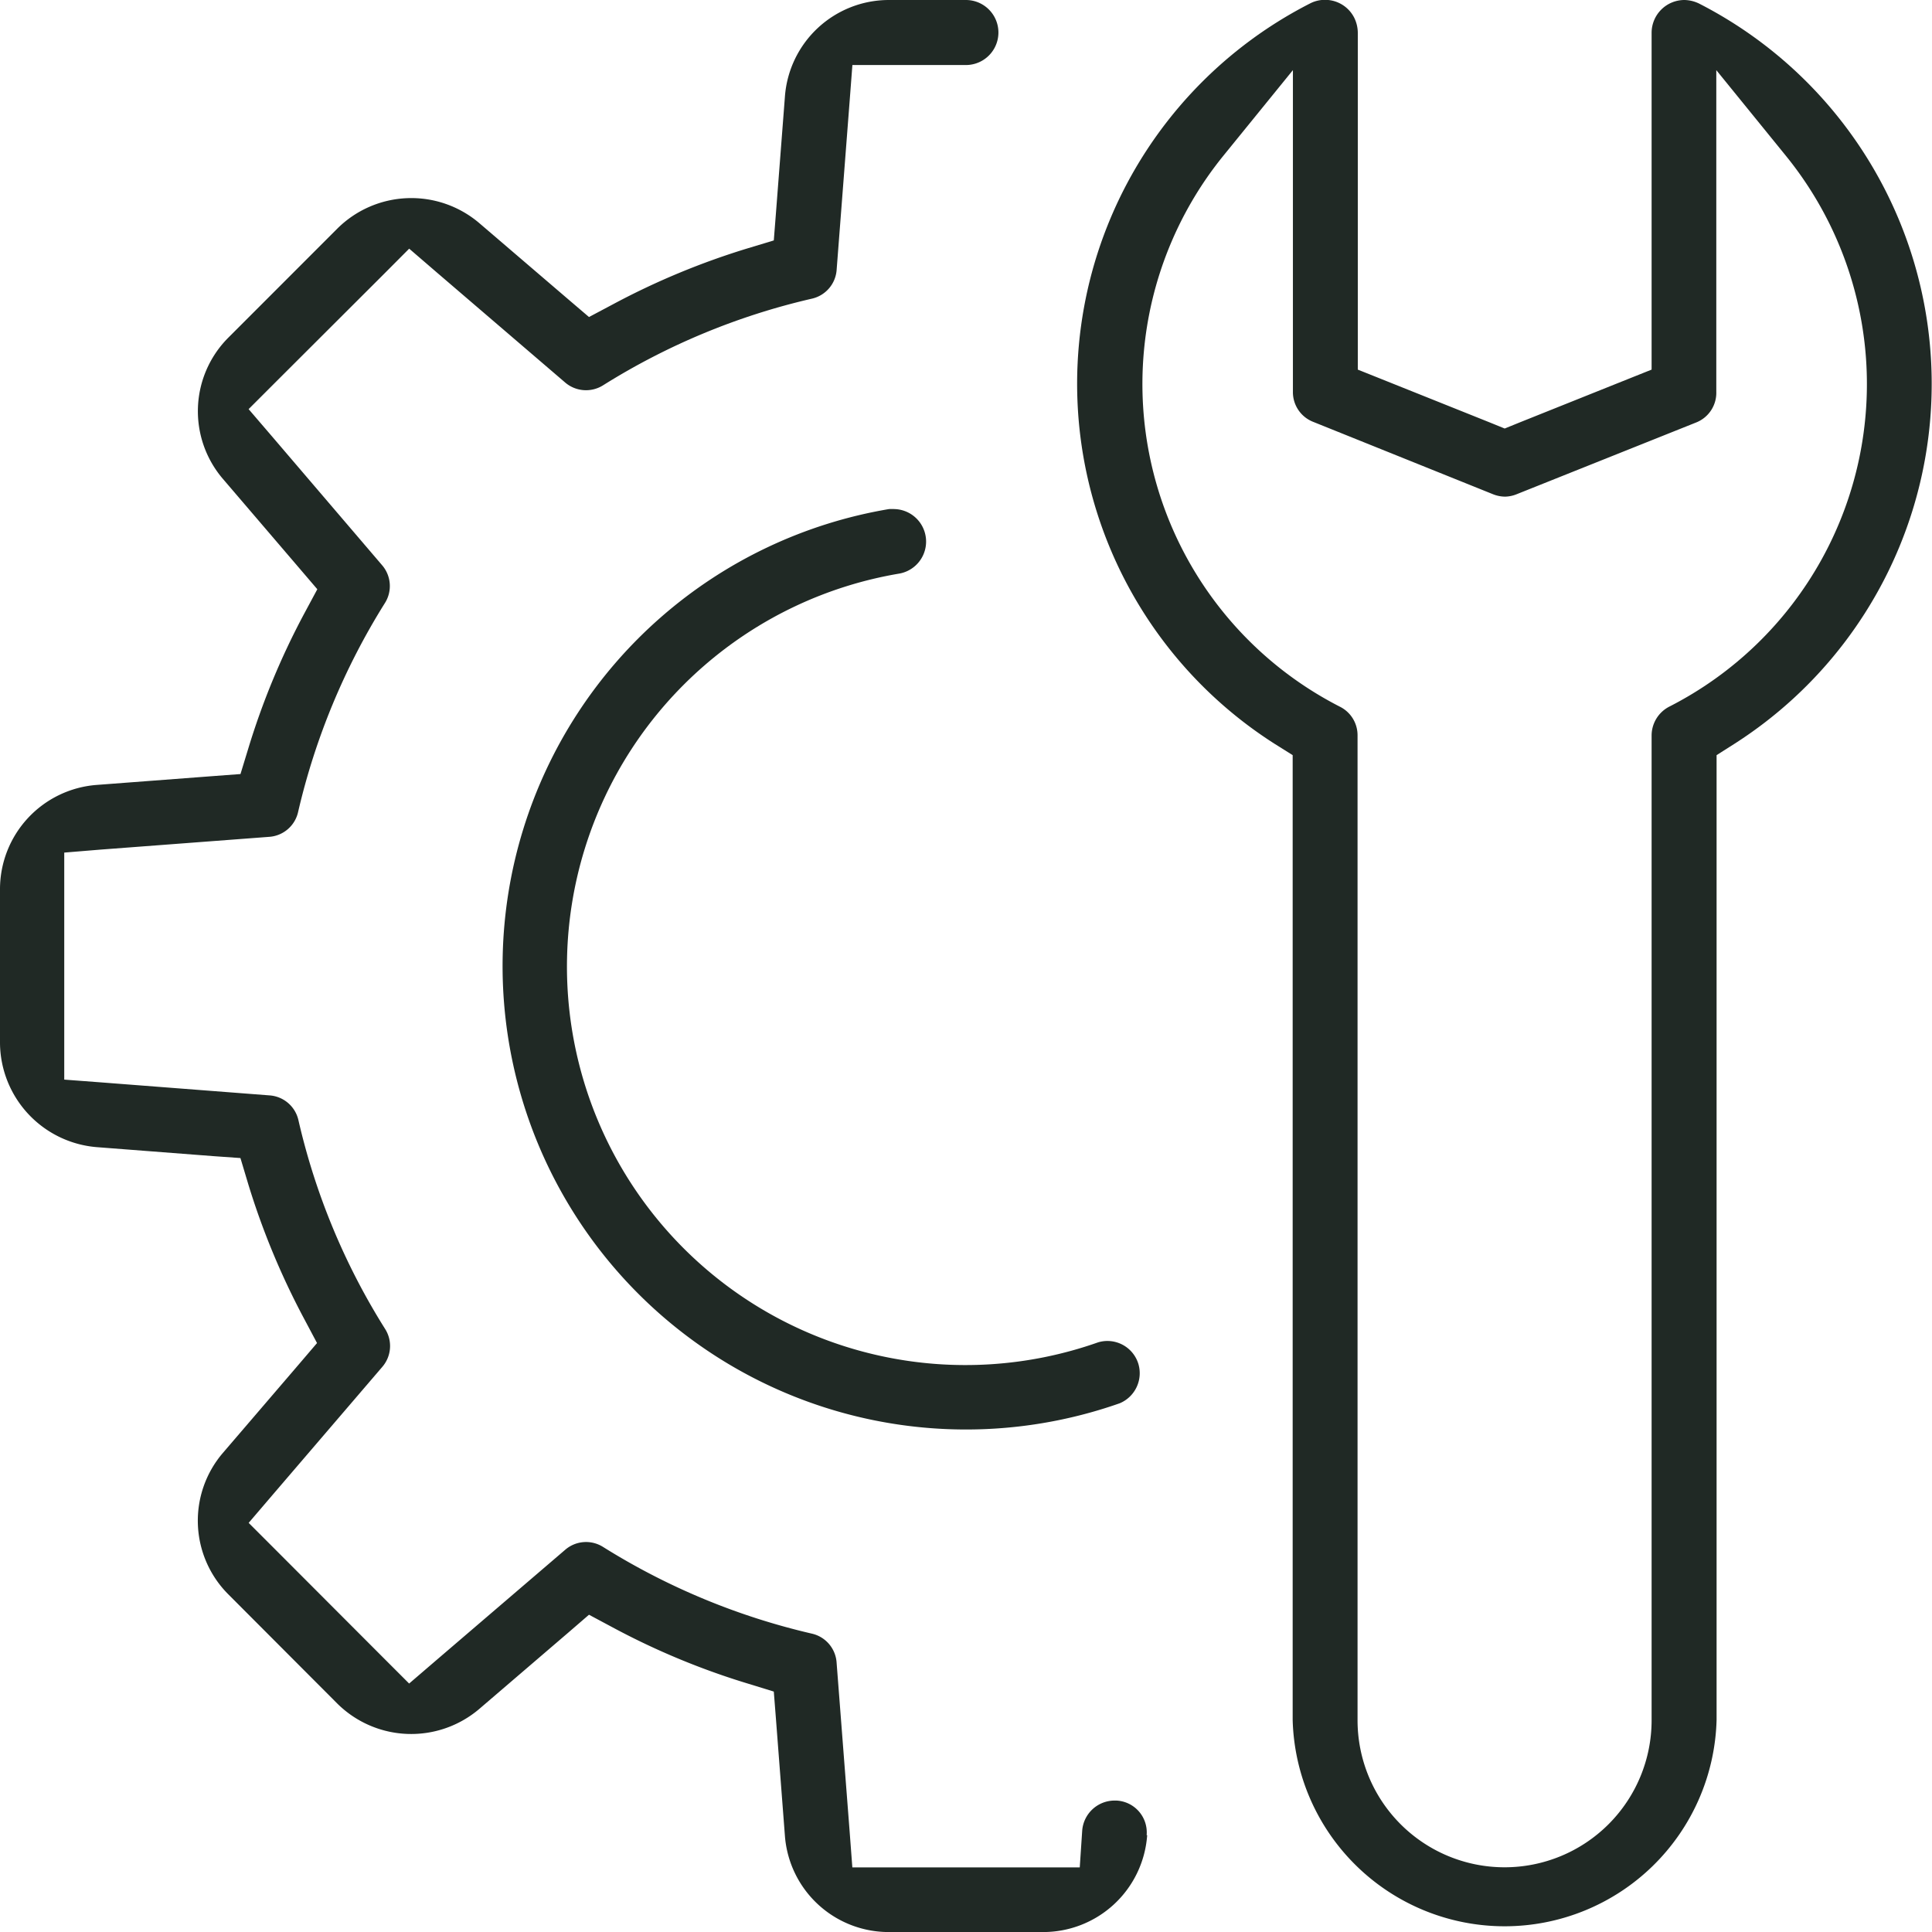
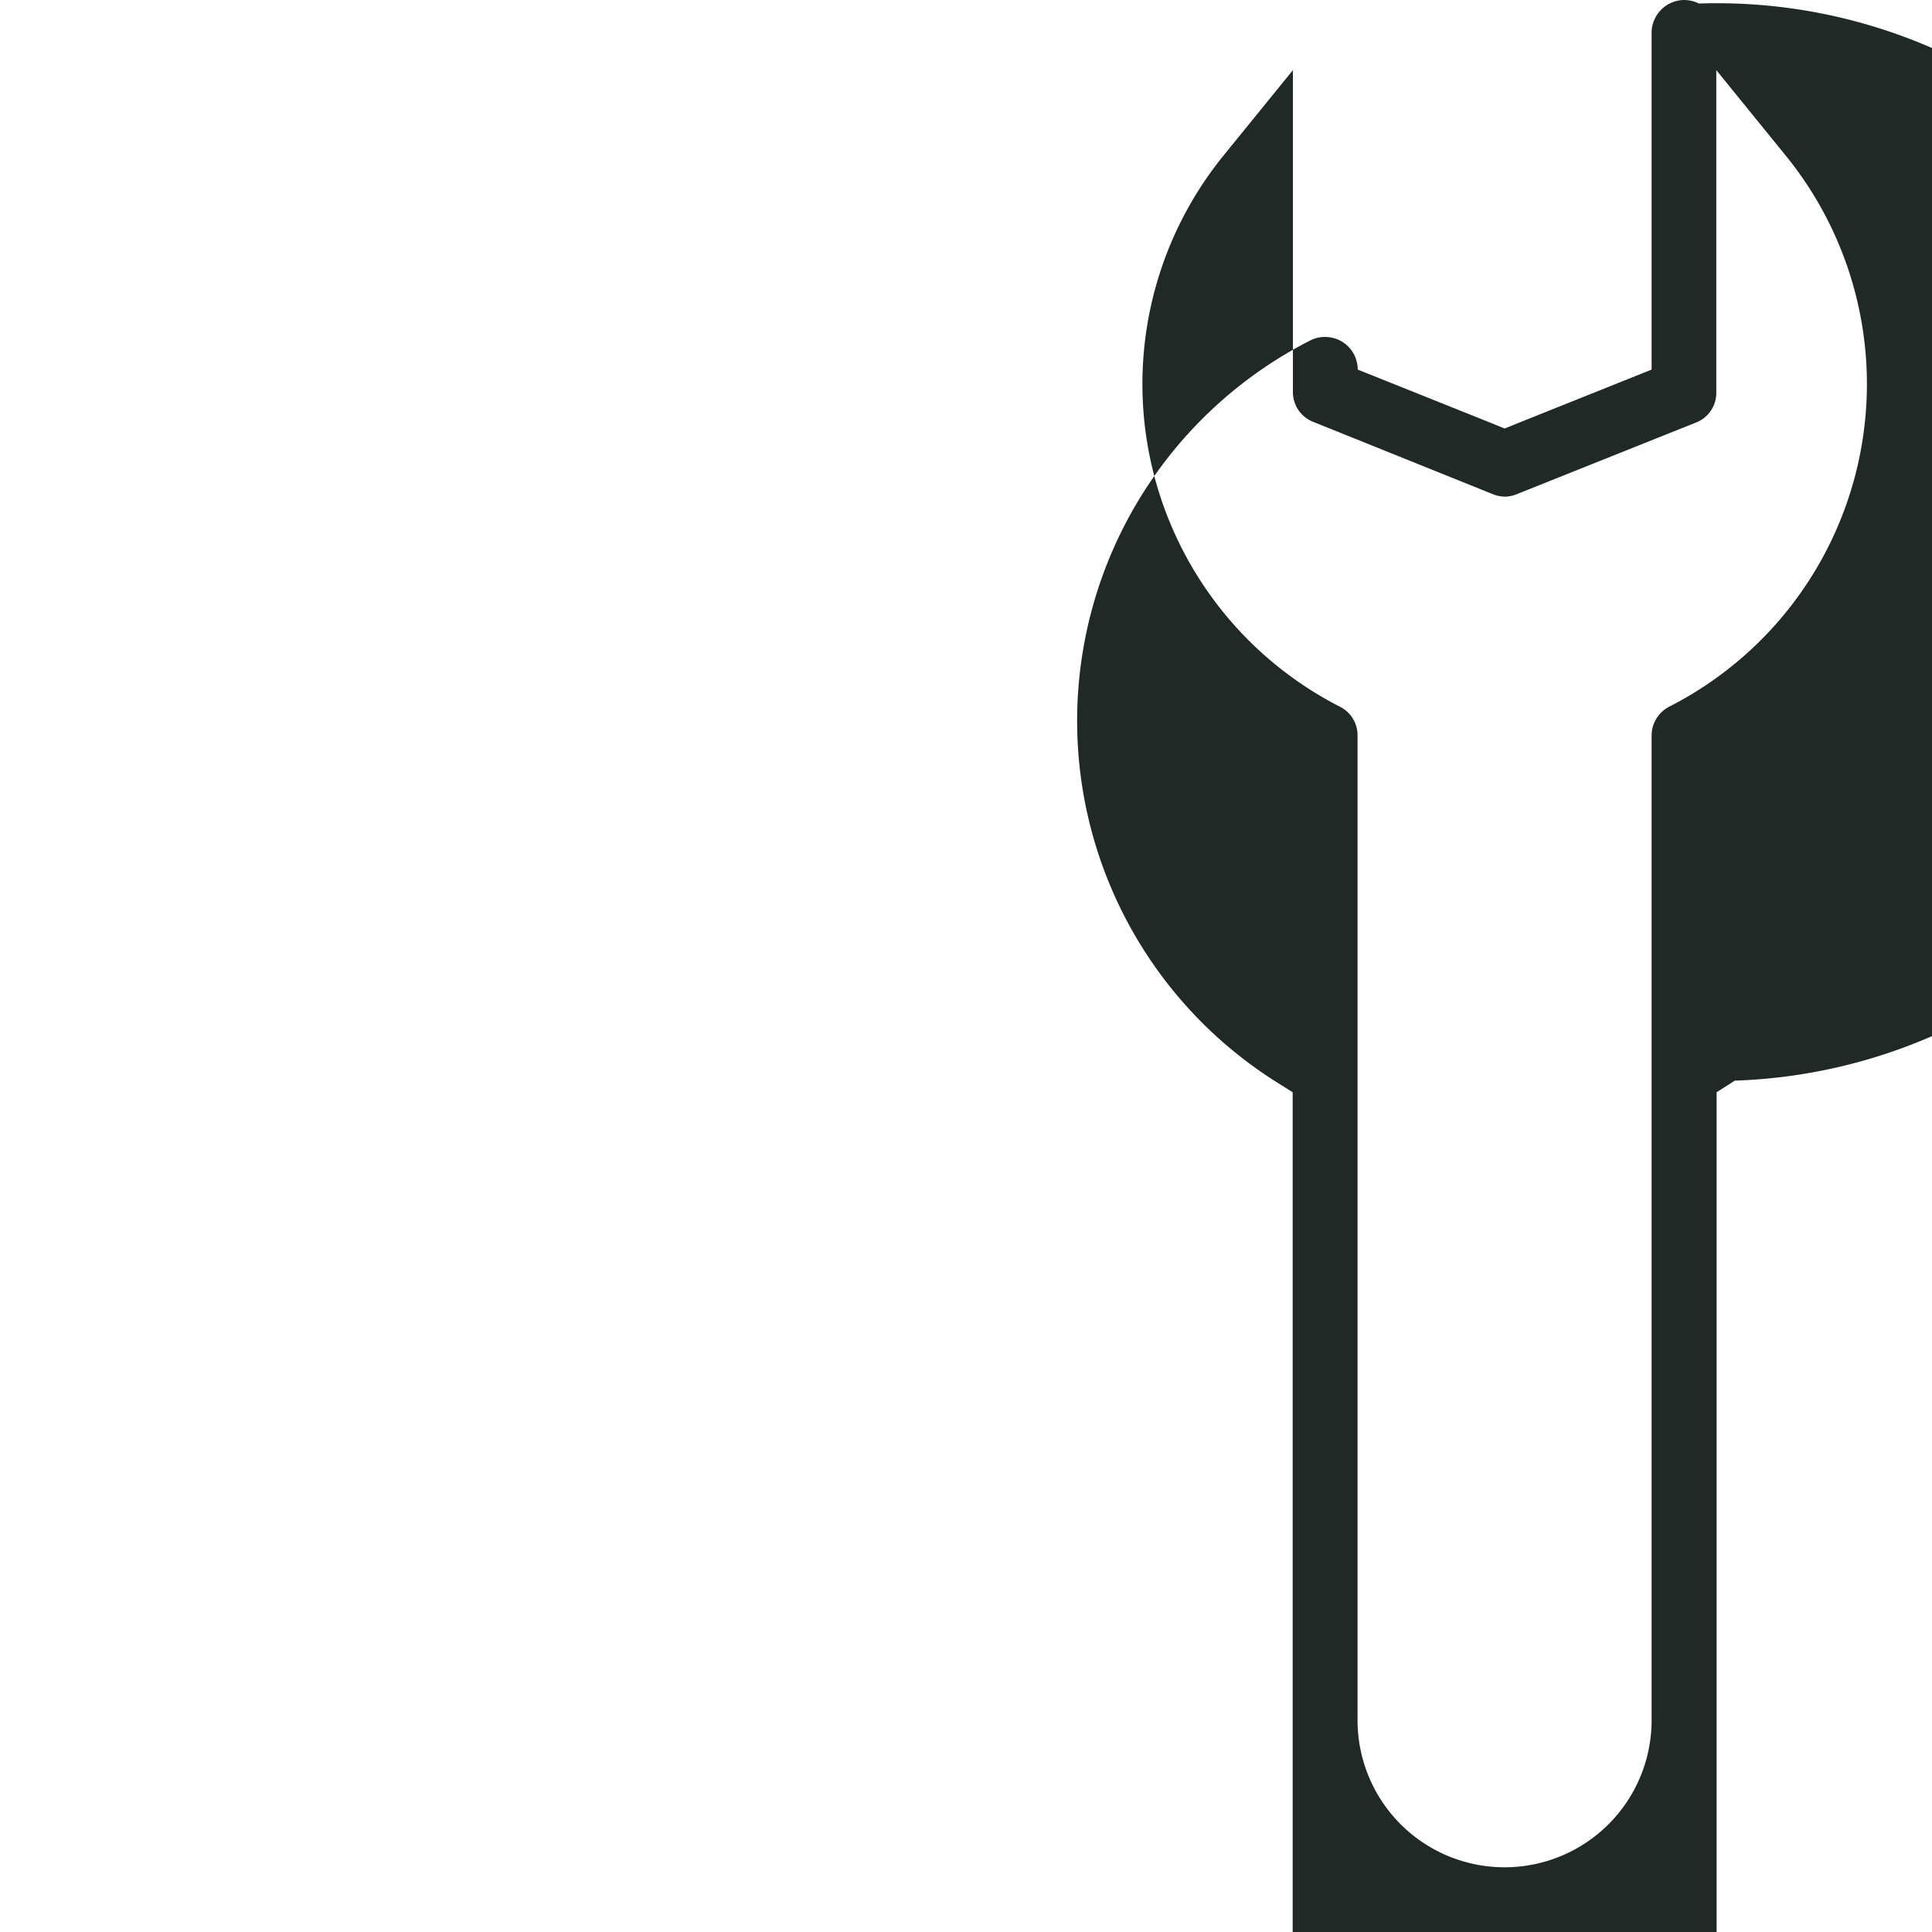
<svg xmlns="http://www.w3.org/2000/svg" viewBox="0 0 39.454 39.455" height="39.455" width="39.454">
  <g transform="translate(-0.5 -0.5)" id="Ersatzteile">
    <g transform="translate(0.5 0.5)" data-sanitized-data-name="Layer 1" data-name="Layer 1" id="Layer_1">
-       <path fill="#202925" transform="translate(-79.854 -0.5)" d="M114.55.572a.714.714,0,0,0-.3-.072.671.671,0,0,0-.668.666V8.048l-.5.2-2.2.881-.3.122-.3-.122-2.2-.881-.5-.2V1.164a.705.705,0,0,0-.072-.3.666.666,0,0,0-.6-.367.651.651,0,0,0-.3.072,8.719,8.719,0,0,0-.731,15.118l.373.234v19.7a4.33,4.33,0,0,0,8.657,0v-19.7l.373-.237A8.722,8.722,0,0,0,114.55.572Zm-.61,14.36a.664.664,0,0,0-.358.59V35.63a3,3,0,1,1-6.005,0V15.52a.651.651,0,0,0-.36-.588A7.4,7.4,0,0,1,104.829,3.69l1.428-1.758V8.5a.651.651,0,0,0,.417.616l3.672,1.478a.675.675,0,0,0,.245.048.664.664,0,0,0,.232-.048l3.67-1.467a.651.651,0,0,0,.41-.627V1.932l1.428,1.758a7.394,7.394,0,0,1-2.387,11.24Z" data-sanitized-data-name="Path 38411" data-name="Path 38411" id="Path_38411" />
-       <path fill="#202925" transform="translate(-0.5 -0.5)" d="M23.926,37.974v.015A2.129,2.129,0,0,1,21.8,39.955H18.654a2.125,2.125,0,0,1-2.125-1.964l-.184-2.4-.043-.547-.523-.161a15.1,15.1,0,0,1-2.765-1.148l-.486-.26-.417.36L10.286,35.4a2.144,2.144,0,0,1-2.893-.106L5.166,33.062a2.127,2.127,0,0,1-.113-2.893l1.565-1.825.356-.417-.258-.486a15.385,15.385,0,0,1-1.148-2.765l-.158-.527L4.86,24.11l-2.387-.184A2.151,2.151,0,0,1,.5,21.8V18.652a2.136,2.136,0,0,1,1.964-2.122l2.4-.182.547-.041.161-.527a15.192,15.192,0,0,1,1.148-2.763l.26-.484-.36-.421L5.055,10.283a2.125,2.125,0,0,1,.111-2.891L7.391,5.166a2.142,2.142,0,0,1,2.893-.113l1.827,1.565.417.356.486-.258a15.255,15.255,0,0,1,2.765-1.148l.523-.158.043-.549.184-2.387A2.129,2.129,0,0,1,18.652.5h1.573a.664.664,0,0,1,0,1.328H17.907l-.056.734L17.586,6a.651.651,0,0,1-.51.6,13.89,13.89,0,0,0-4.258,1.767.655.655,0,0,1-.783-.061L9.418,6.062l-.562-.484-.525.527L6.1,8.332l-.523.523.484.564L8.3,12.039a.651.651,0,0,1,.056.783,13.974,13.974,0,0,0-1.767,4.254.651.651,0,0,1-.6.514l-3.435.26-.742.061v4.636l.742.056L6,22.869a.651.651,0,0,1,.595.51,13.8,13.8,0,0,0,1.767,4.256.651.651,0,0,1-.059.783L6.062,31.033l-.484.566.523.523,2.227,2.231.527.527.566-.486,2.617-2.242a.651.651,0,0,1,.781-.059,13.981,13.981,0,0,0,4.256,1.767.651.651,0,0,1,.51.6l.265,3.433.056.742H22.55l.05-.751a.664.664,0,0,1,.651-.614H23.3a.651.651,0,0,1,.616.707Z" data-sanitized-data-name="Path 38412" data-name="Path 38412" id="Path_38412" />
-       <path fill="#202925" transform="translate(-37.515 -37.999)" d="M60.383,66.655a9.464,9.464,0,1,1-4.714-18.26,1.027,1.027,0,0,1,.113,0,.664.664,0,0,1,.1,1.317,8.138,8.138,0,1,0,4.056,15.7.661.661,0,0,1,.823.436A.666.666,0,0,1,60.383,66.655Z" data-sanitized-data-name="Path 38413" data-name="Path 38413" id="Path_38413" />
+       <path fill="#202925" transform="translate(-79.854 -0.5)" d="M114.55.572a.714.714,0,0,0-.3-.072.671.671,0,0,0-.668.666V8.048l-.5.2-2.2.881-.3.122-.3-.122-2.2-.881-.5-.2a.705.705,0,0,0-.072-.3.666.666,0,0,0-.6-.367.651.651,0,0,0-.3.072,8.719,8.719,0,0,0-.731,15.118l.373.234v19.7a4.33,4.33,0,0,0,8.657,0v-19.7l.373-.237A8.722,8.722,0,0,0,114.55.572Zm-.61,14.36a.664.664,0,0,0-.358.59V35.63a3,3,0,1,1-6.005,0V15.52a.651.651,0,0,0-.36-.588A7.4,7.4,0,0,1,104.829,3.69l1.428-1.758V8.5a.651.651,0,0,0,.417.616l3.672,1.478a.675.675,0,0,0,.245.048.664.664,0,0,0,.232-.048l3.67-1.467a.651.651,0,0,0,.41-.627V1.932l1.428,1.758a7.394,7.394,0,0,1-2.387,11.24Z" data-sanitized-data-name="Path 38411" data-name="Path 38411" id="Path_38411" />
    </g>
  </g>
</svg>